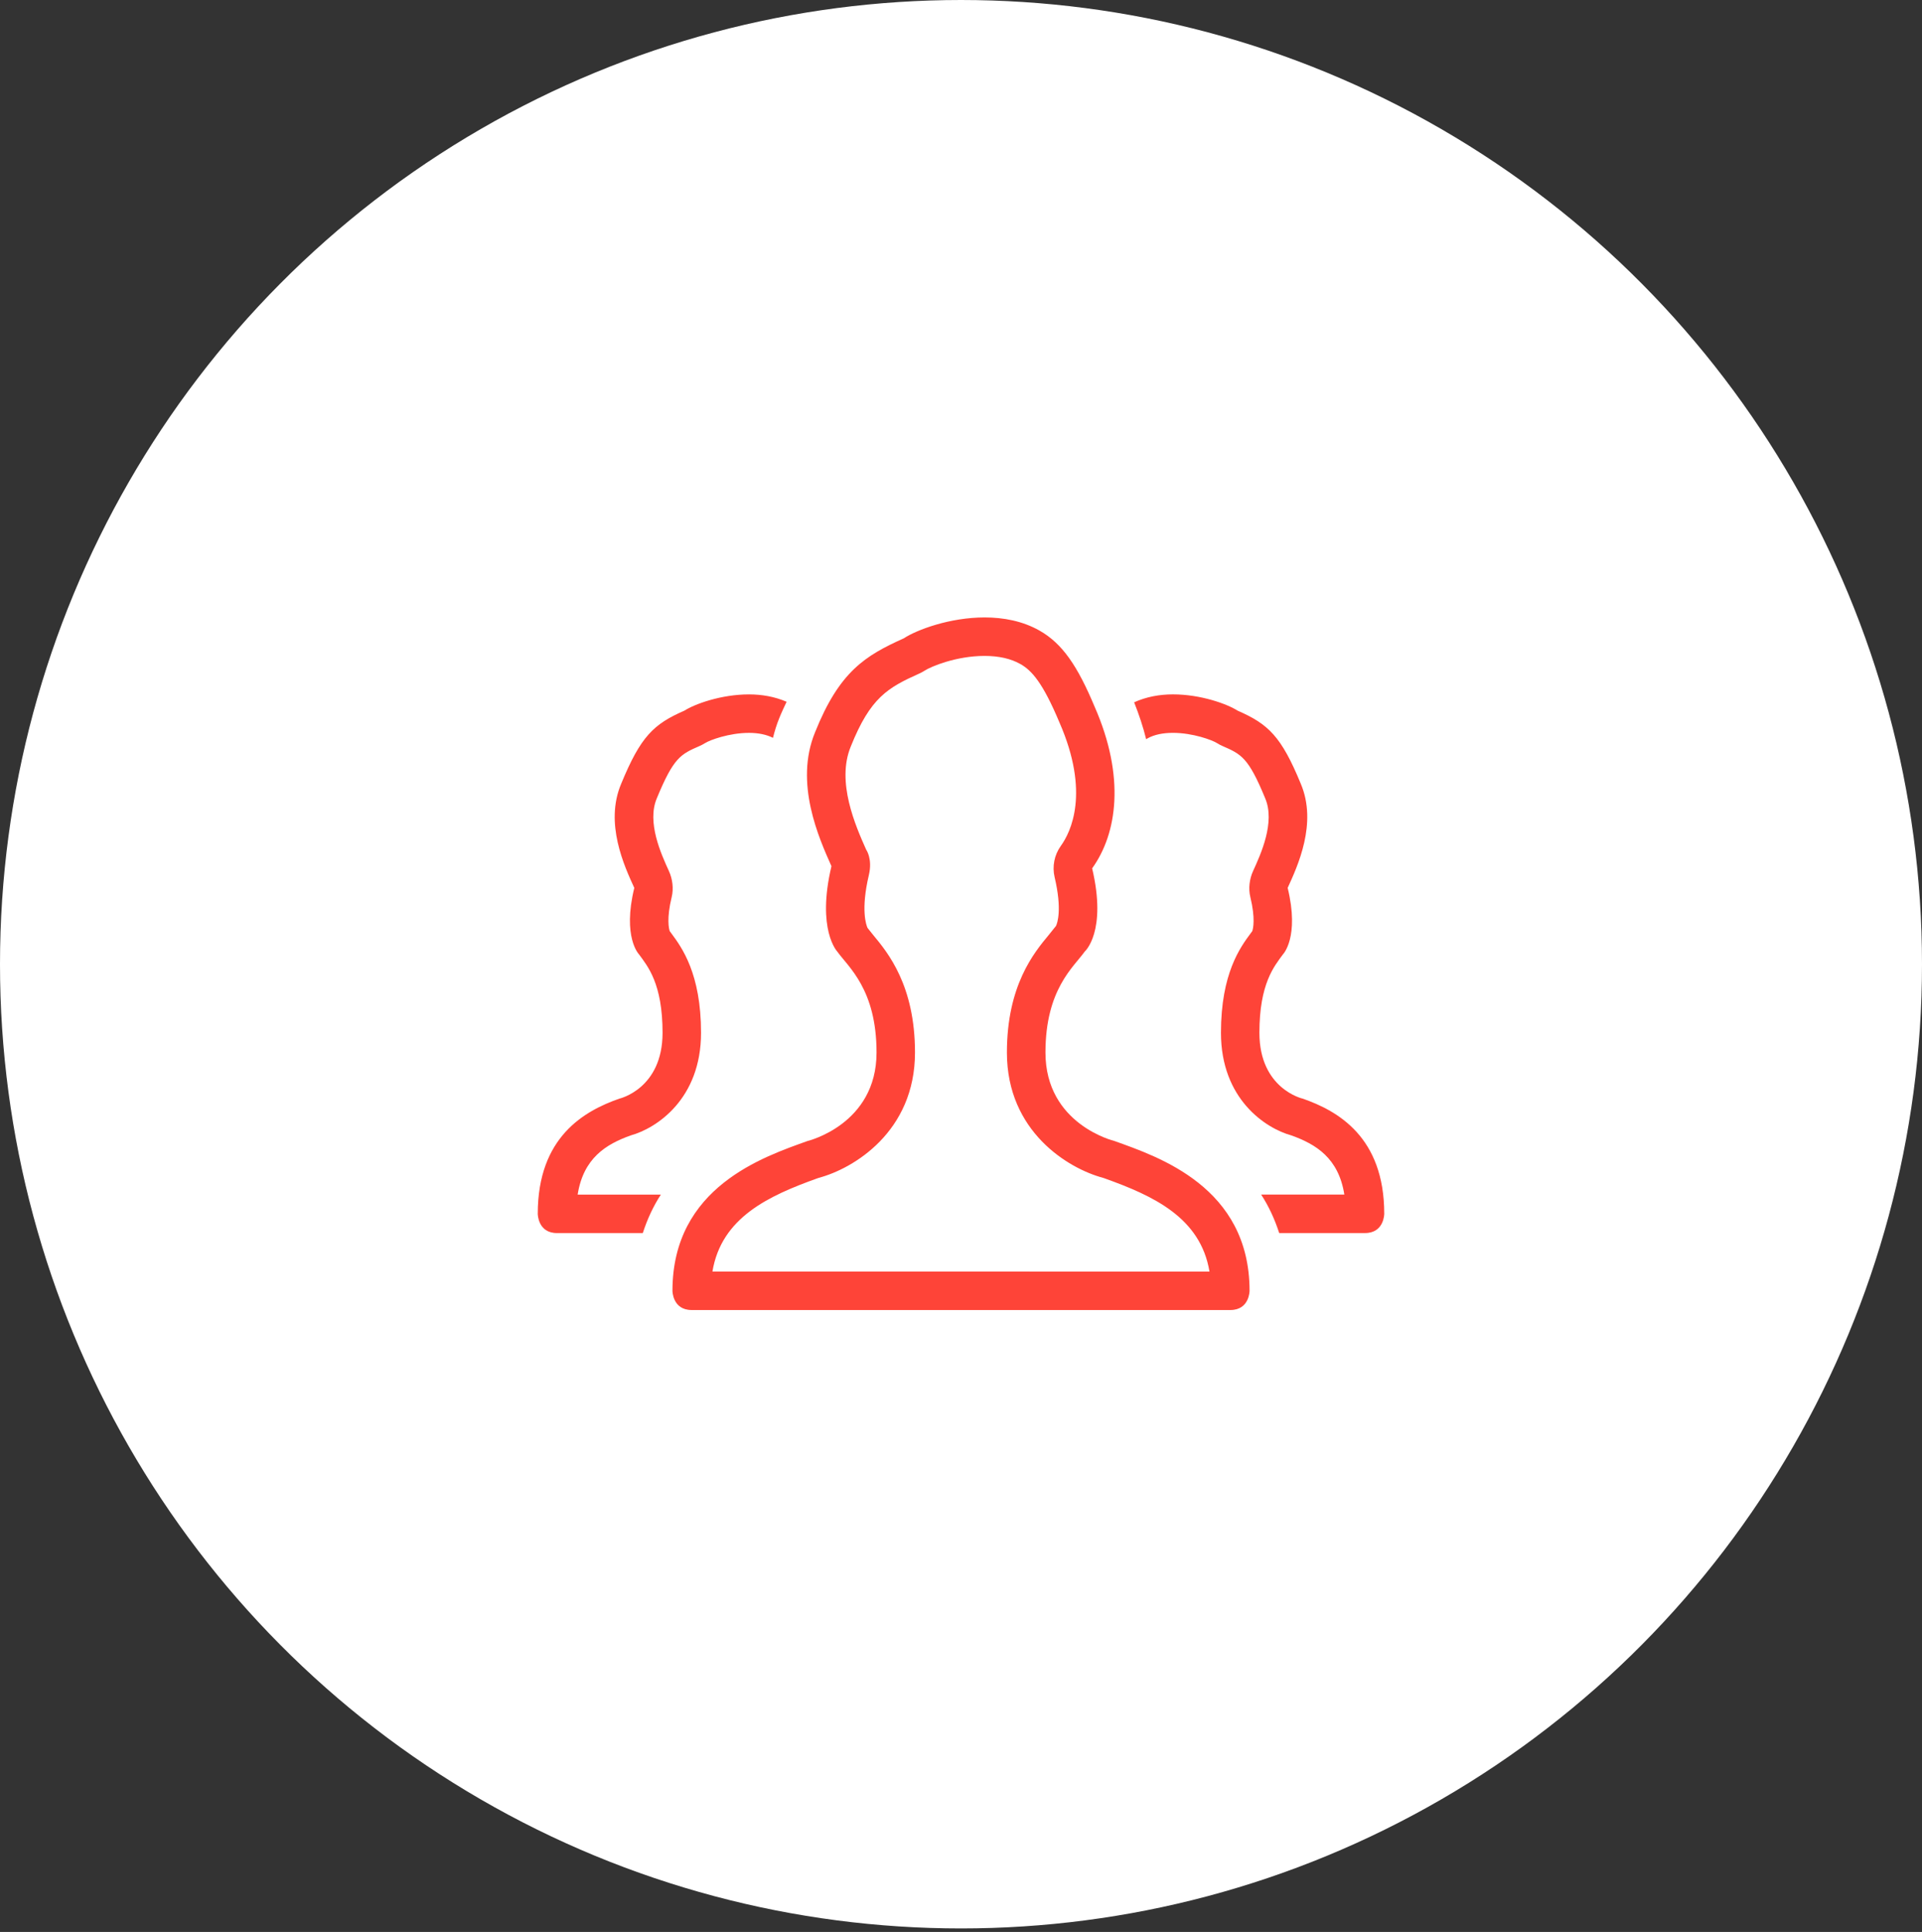
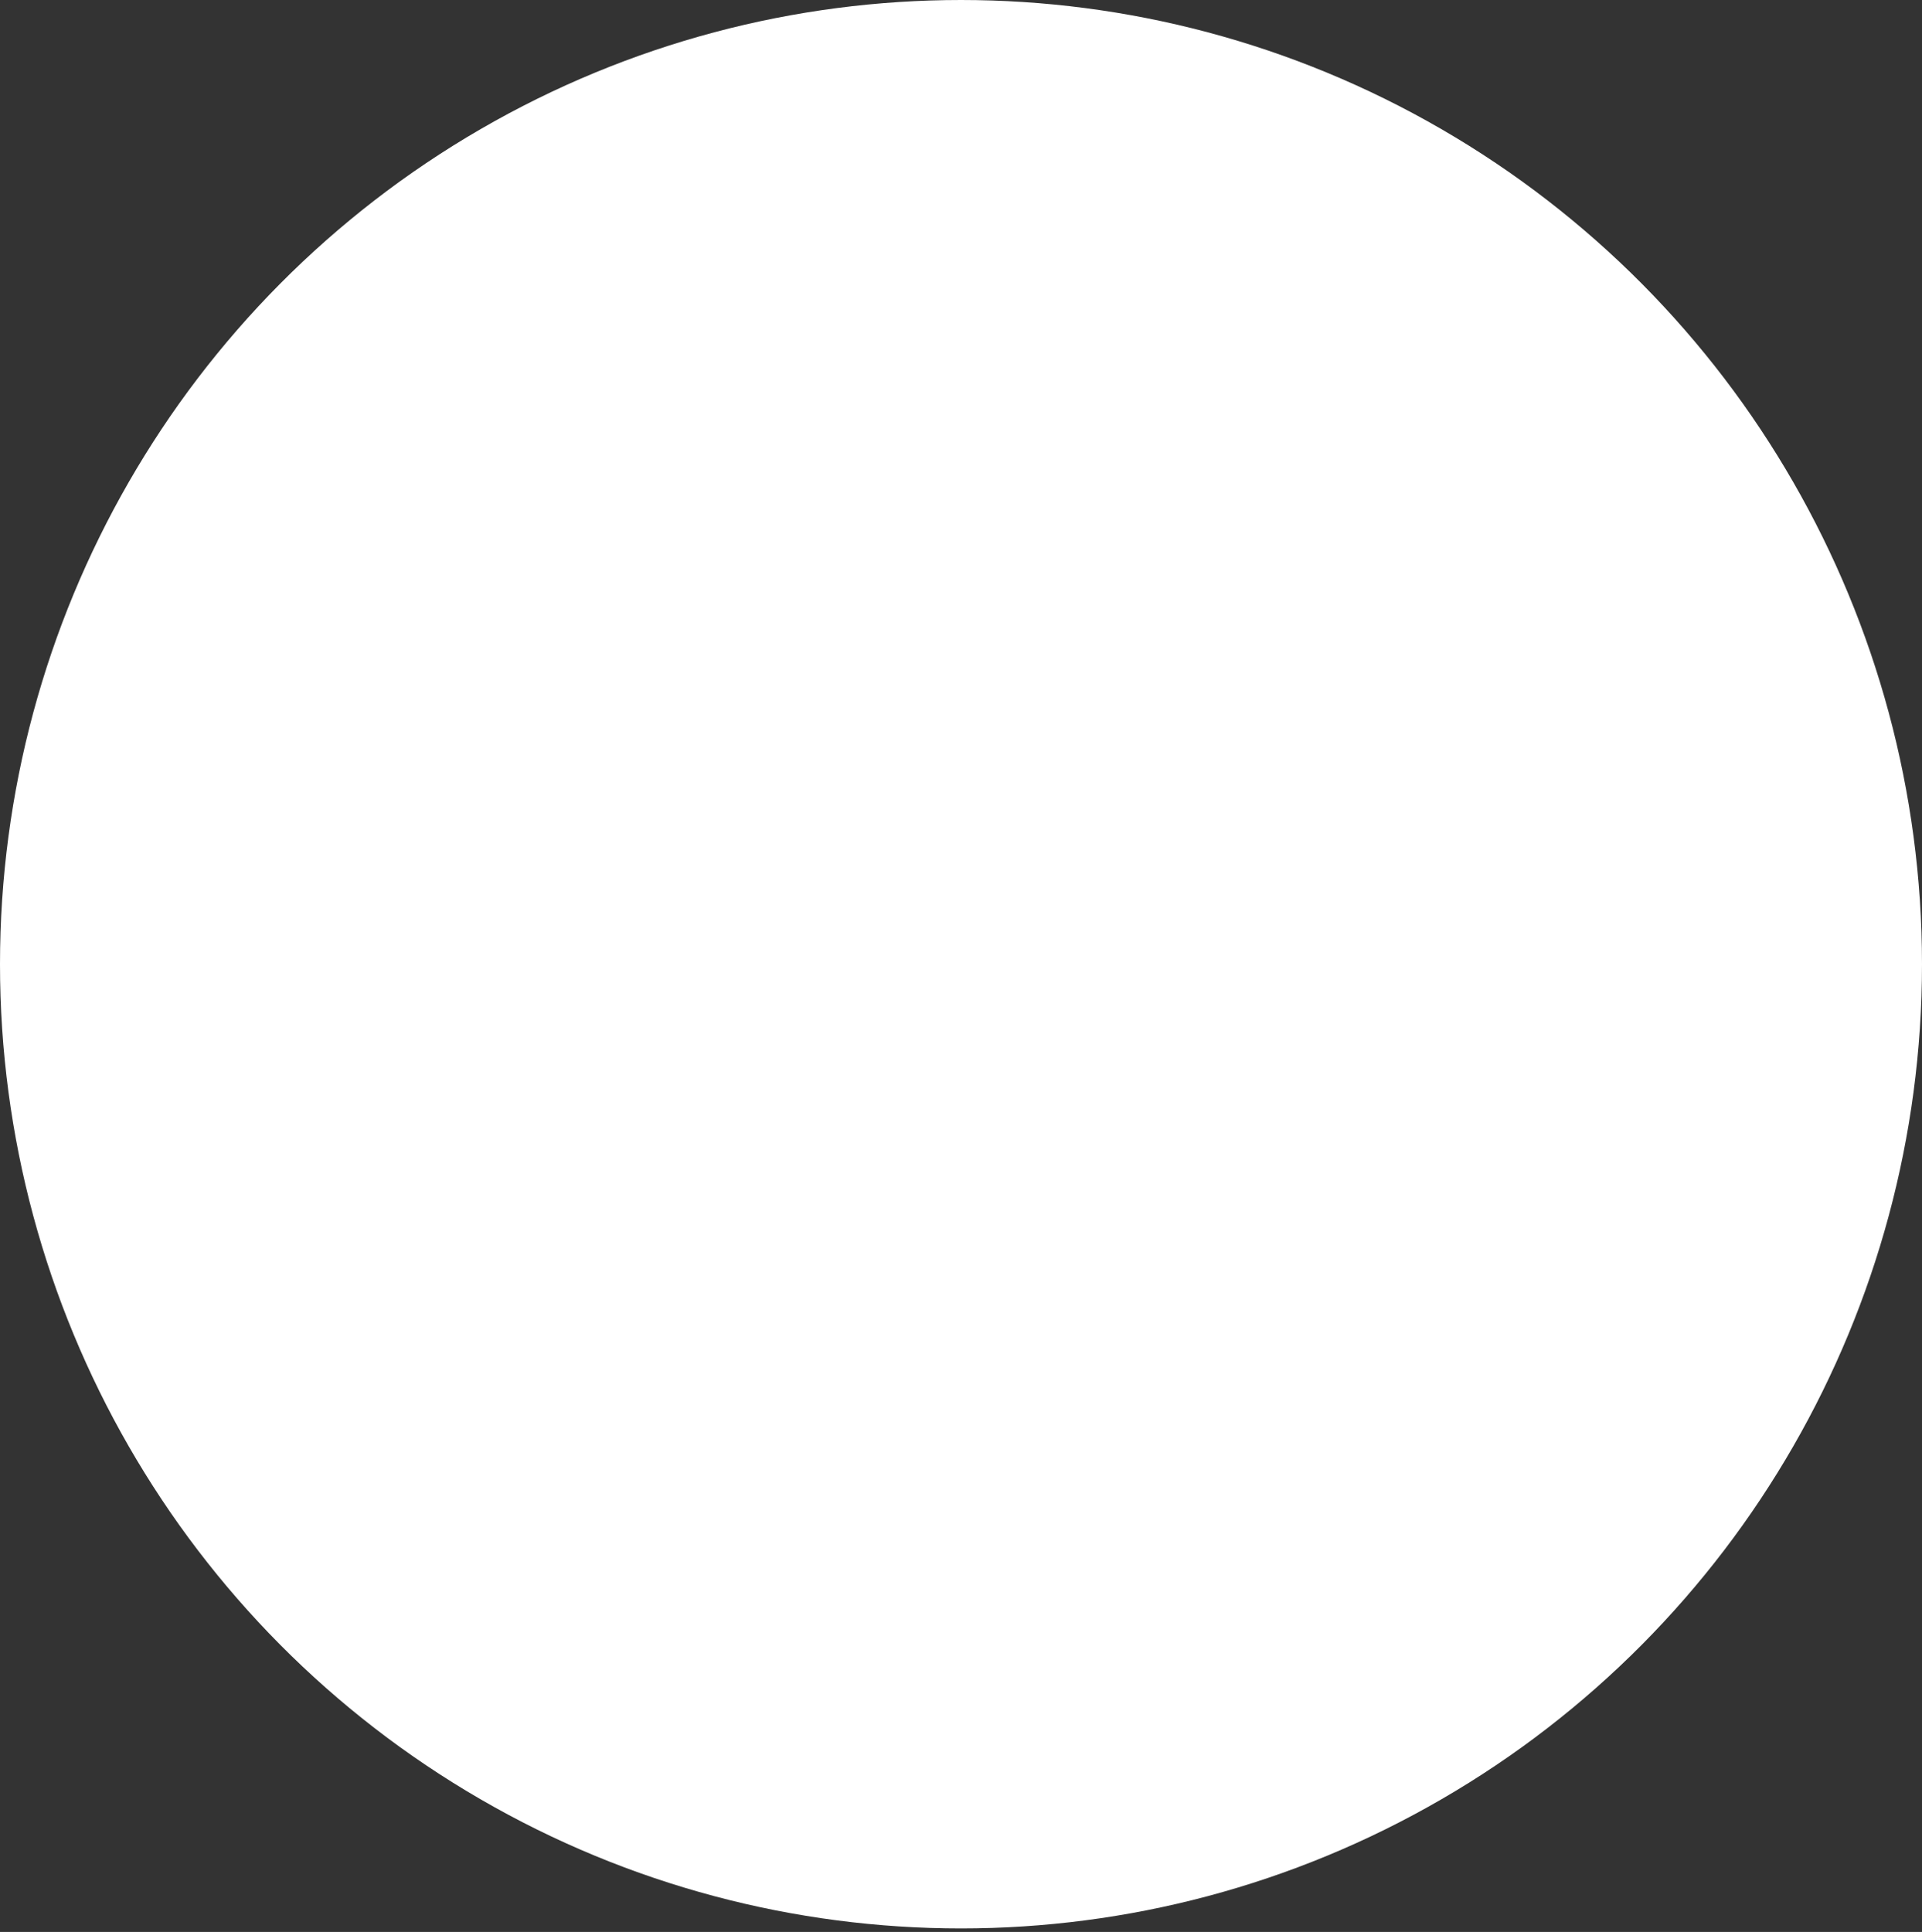
<svg xmlns="http://www.w3.org/2000/svg" width="193" height="194" viewBox="0 0 193 194" fill="none">
  <rect x="0" y="0" width="193" height="194" fill="#333333" stroke="none" />
  <g id="Group 90">
    <ellipse id="Ellipse 29" cx="96.5" cy="96.823" rx="96.5" ry="96.823" fill="white" />
-     <path id="Vector" d="M63.33 114.015C65.926 113.3 70.396 110.358 70.396 103.709C70.396 97.757 68.457 95.134 67.416 93.724L67.286 93.548C67.275 93.531 67.263 93.516 67.251 93.502C67.168 93.253 66.921 92.241 67.45 90.073C67.655 89.229 67.533 88.261 67.172 87.471C66.39 85.756 64.933 82.565 65.955 80.164C67.651 76.043 68.362 75.734 70.263 74.904C70.446 74.825 70.626 74.728 70.794 74.622C71.269 74.318 73.218 73.592 75.216 73.592C76.178 73.592 76.977 73.77 77.619 74.09C77.785 73.426 77.986 72.76 78.26 72.091C78.496 71.502 78.743 70.998 78.988 70.47C77.789 69.949 76.491 69.729 75.214 69.729C72.421 69.729 69.772 70.691 68.716 71.365C65.625 72.713 64.329 73.959 62.38 78.694C60.688 82.673 62.702 86.988 63.693 89.159C62.484 94.12 64.163 95.828 64.163 95.828C65.04 97.029 66.531 98.768 66.531 103.711C66.531 109.336 62.2 110.319 62.2 110.319C58.684 111.548 54 114.161 54 121.888C54 121.888 54 123.82 55.932 123.82H64.547C65.011 122.388 65.619 121.094 66.361 119.958H58.006C58.586 116.284 60.863 114.897 63.33 114.015ZM130.796 110.317C130.796 110.317 126.465 109.334 126.465 103.709C126.465 98.766 127.955 97.027 128.834 95.826C128.834 95.826 130.512 94.118 129.303 89.158C130.294 86.986 132.309 82.671 130.616 78.692C128.665 73.957 127.371 72.711 124.281 71.363C123.224 70.689 120.576 69.727 117.782 69.727C116.463 69.727 115.119 69.962 113.886 70.523C114.379 71.77 114.794 73.011 115.093 74.231C115.144 74.201 115.194 74.166 115.244 74.137C115.903 73.774 116.759 73.59 117.784 73.59C119.782 73.59 121.731 74.316 122.206 74.62C122.376 74.728 122.556 74.823 122.737 74.902C124.638 75.732 125.351 76.041 127.045 80.162C128.067 82.563 126.61 85.756 125.828 87.469C125.467 88.257 125.345 89.227 125.552 90.071C126.079 92.239 125.834 93.251 125.749 93.5C125.737 93.516 125.725 93.531 125.714 93.546L125.584 93.722C124.543 95.13 122.604 97.755 122.604 103.707C122.604 110.356 127.074 113.298 129.67 114.013C132.135 114.895 134.414 116.28 134.994 119.953H126.639C127.381 121.09 127.989 122.385 128.453 123.818H137.068C139 123.818 139 121.884 139 121.884C139 114.157 134.316 111.542 130.8 110.315L130.796 110.317ZM111.904 114.573C111.904 114.573 104.981 112.923 104.981 105.689C104.981 99.336 107.826 97.099 108.924 95.553C108.924 95.553 111.18 93.577 109.669 87.197C112.188 83.701 113.009 78.008 109.924 70.978C108.203 66.872 106.687 64.623 104.375 63.316C102.675 62.355 100.747 62 98.873 62C95.382 62 92.072 63.236 90.748 64.102C86.885 65.836 84.285 67.436 81.849 73.524C79.734 78.639 82.251 84.189 83.491 86.981C81.981 93.361 84.076 95.553 84.076 95.553C85.174 97.099 88.019 99.336 88.019 105.689C88.019 112.921 81.096 114.573 81.096 114.573C76.701 116.155 67.526 119.186 67.526 129.617C67.526 129.617 67.526 131.548 69.457 131.548H123.545C125.476 131.548 125.476 129.617 125.476 129.617C125.476 119.186 116.299 116.155 111.904 114.573ZM71.54 127.685C72.442 122.245 77.205 120.072 82.073 118.324L82.226 118.272C85.699 117.347 91.88 113.644 91.88 105.689C91.88 98.944 89.147 95.652 87.677 93.882C87.383 93.523 87.03 93.067 87.111 93.168C86.991 92.907 86.414 91.394 87.248 87.871C87.638 86.221 86.976 85.317 86.976 85.317C85.921 82.943 83.959 78.528 85.432 74.962C87.407 70.026 89.157 69.053 92.329 67.627C92.514 67.544 92.694 67.447 92.862 67.337C93.462 66.945 95.999 65.865 98.869 65.865C100.301 65.865 101.51 66.14 102.466 66.682C103.615 67.332 104.716 68.566 106.38 72.534C109.482 79.609 107.517 83.567 106.526 84.941C105.872 85.85 105.644 86.998 105.902 88.089C106.669 91.333 106.171 92.7 106.043 92.973C106.009 93.011 105.547 93.6 105.313 93.884C103.843 95.654 101.11 98.945 101.11 105.691C101.11 113.644 107.291 117.349 110.765 118.274L110.917 118.326C115.787 120.072 120.549 122.245 121.451 127.687L71.54 127.685Z" fill="#FE4438" />
  </g>
</svg>